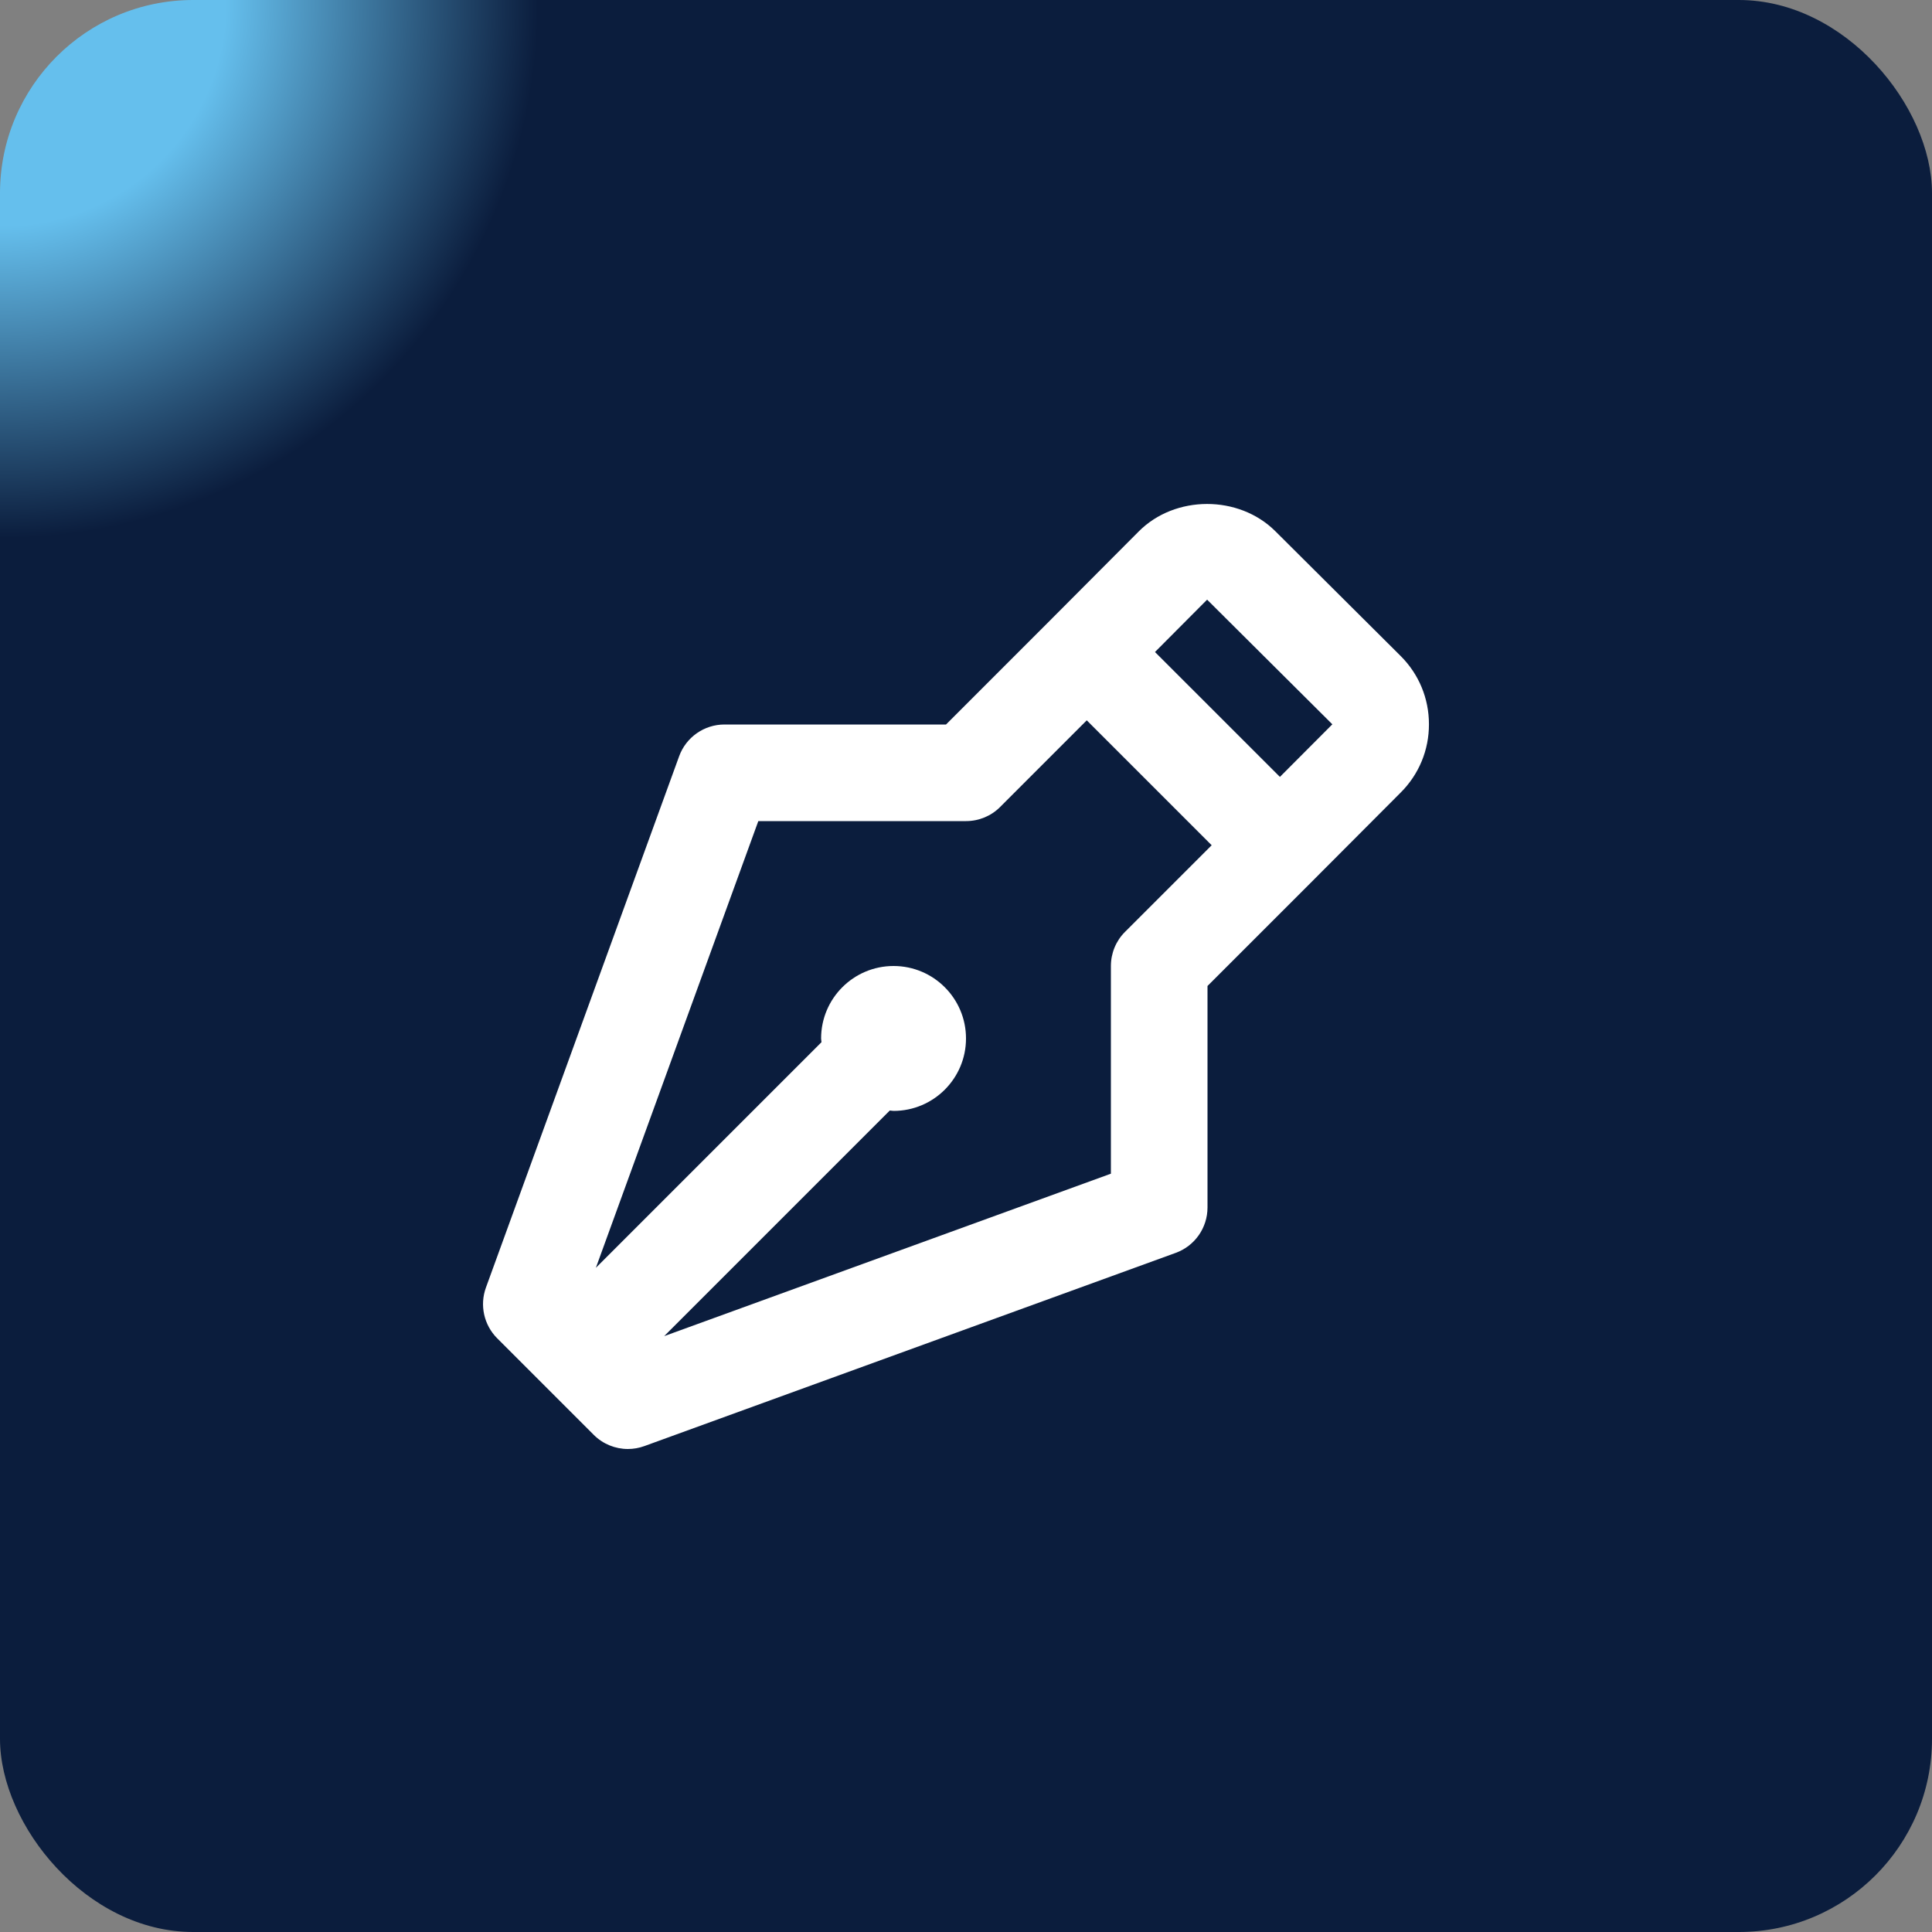
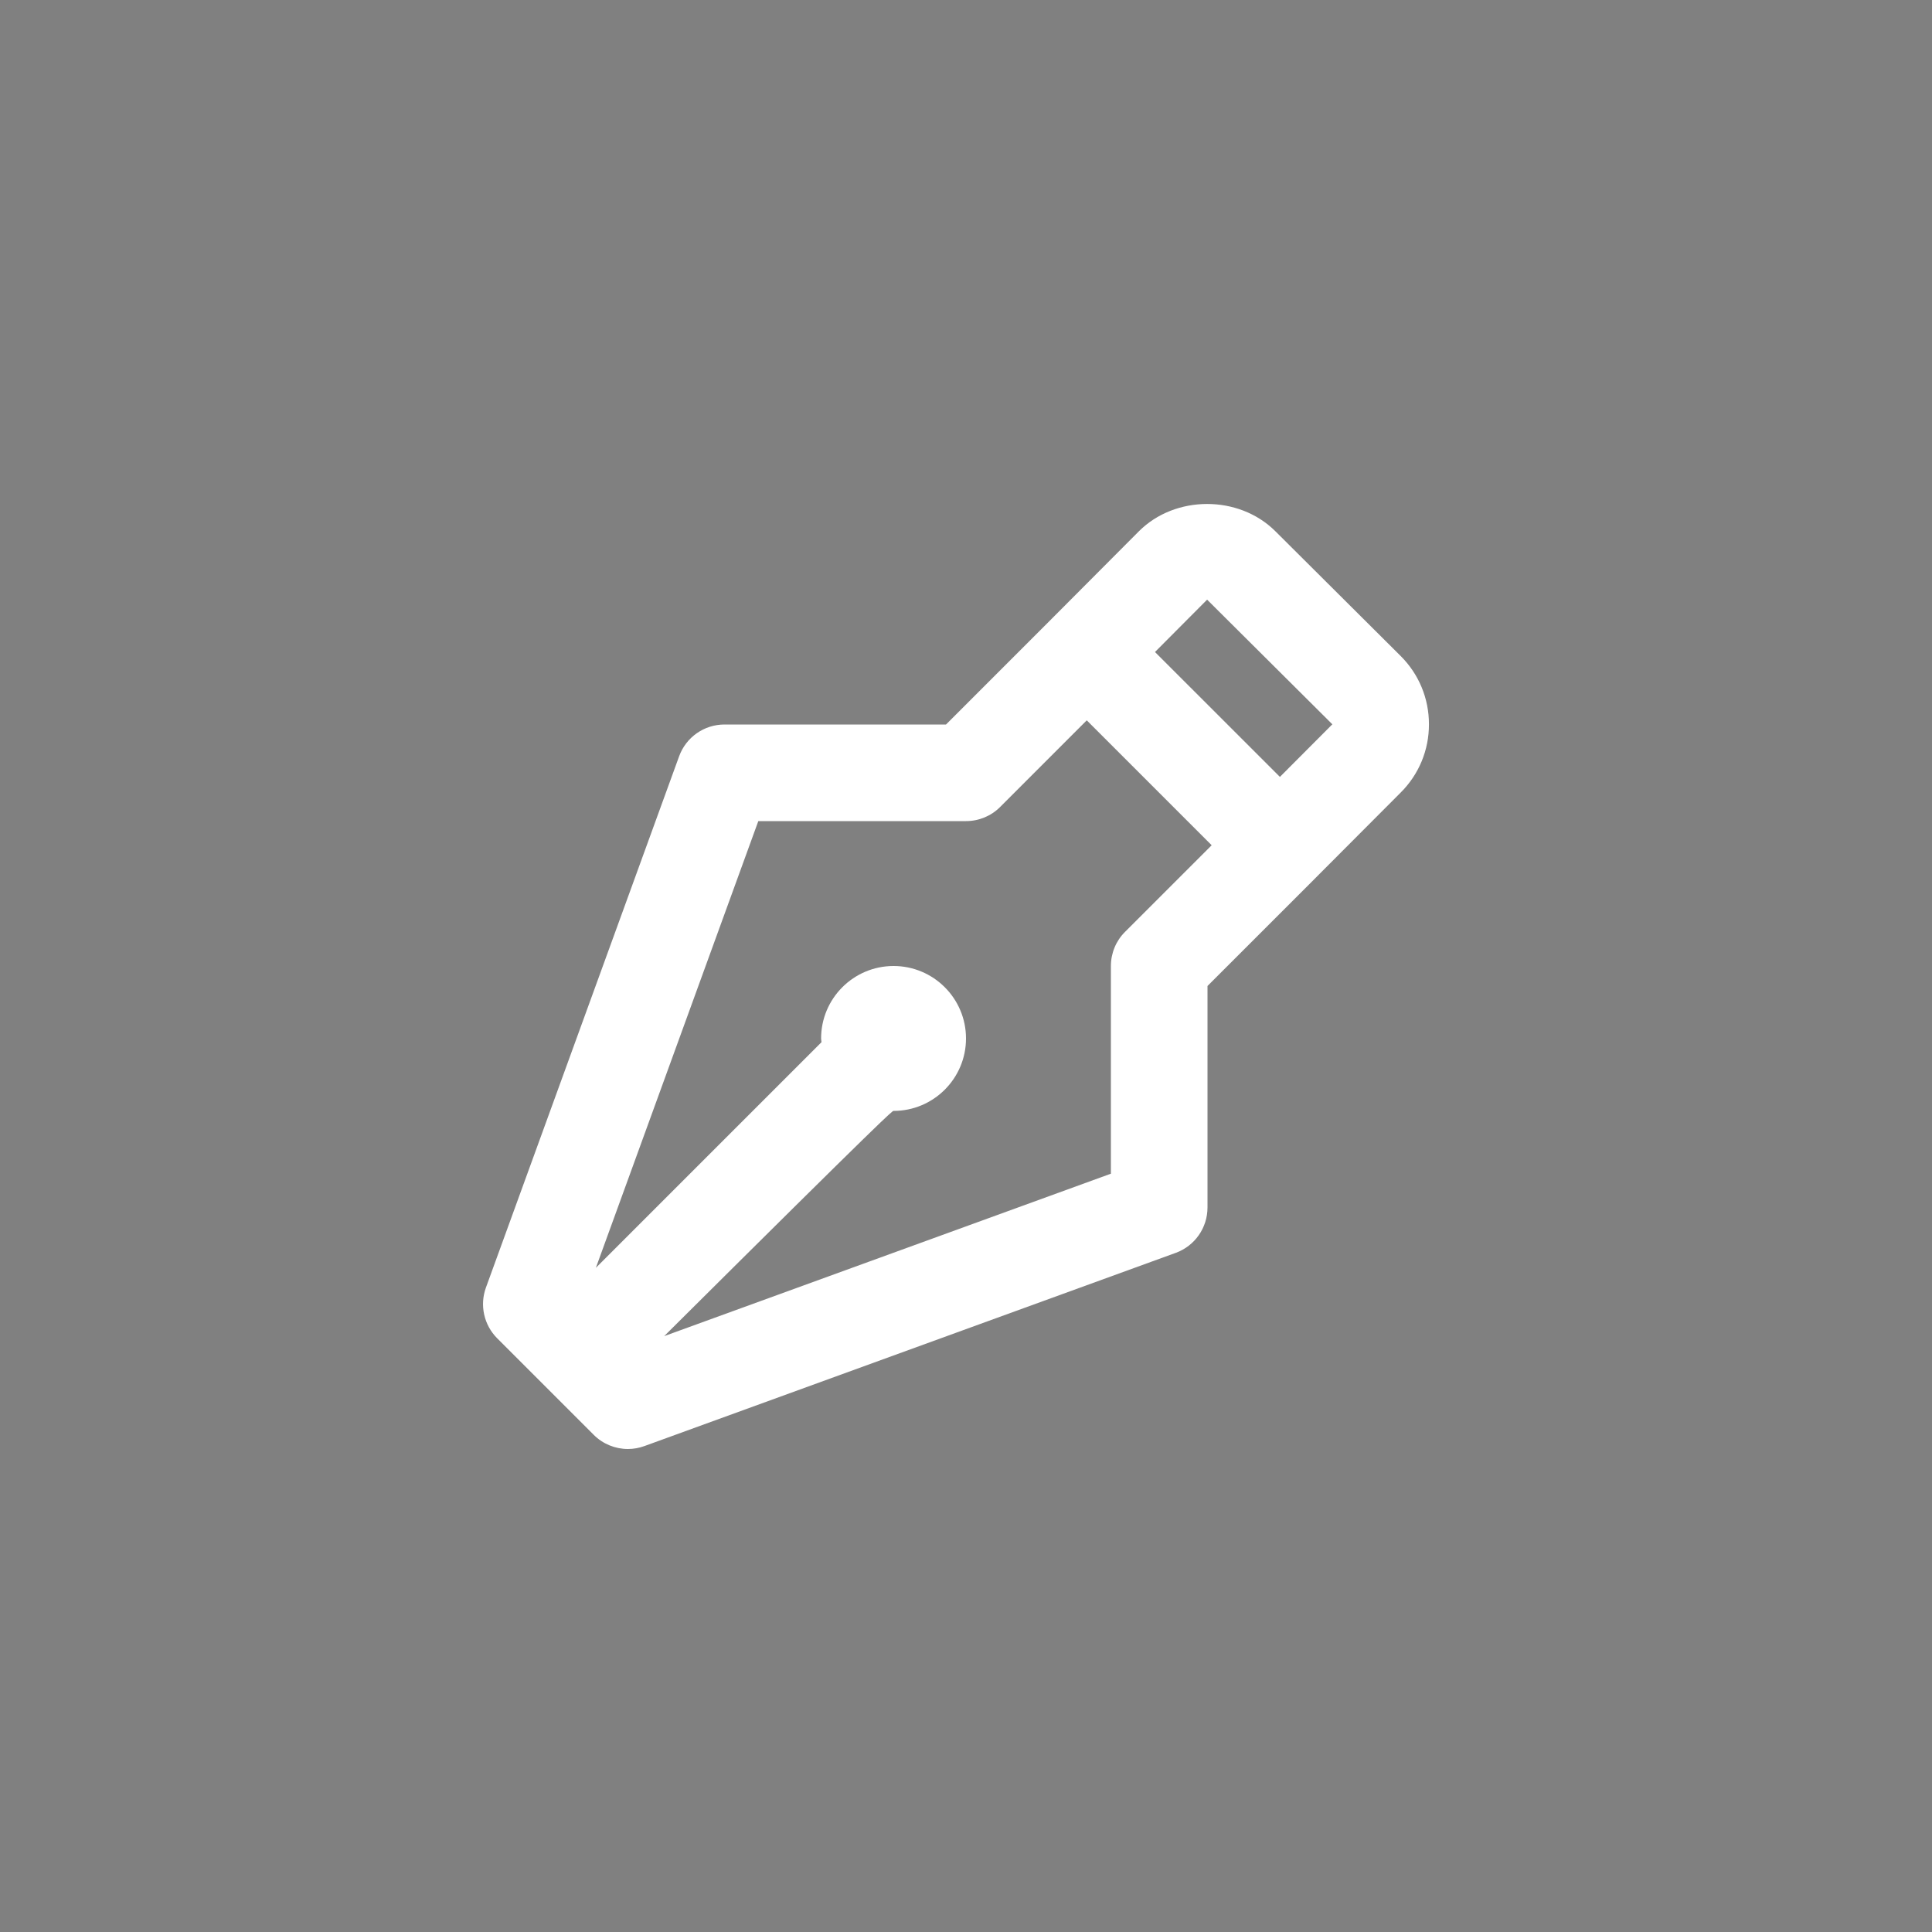
<svg xmlns="http://www.w3.org/2000/svg" width="50" height="50" viewBox="0 0 50 50" fill="none">
  <rect x="0" y="0" width="50" height="50" fill="#808080" stroke="none" />
-   <rect width="50" height="50" rx="5" fill="url(#paint0_radial_282_1902)" />
-   <path d="M33.005 13.747C32.059 12.805 30.409 12.809 29.47 13.754L27.24 15.992L24.483 18.75H18.75C18.224 18.75 17.755 19.079 17.576 19.572L12.576 33.322C12.41 33.779 12.524 34.29 12.866 34.634L15.366 37.134C15.604 37.372 15.924 37.5 16.25 37.5C16.393 37.5 16.538 37.475 16.678 37.424L30.428 32.424C30.921 32.245 31.25 31.776 31.25 31.25V25.517L34.009 22.759C34.009 22.759 34.009 22.759 34.009 22.757C34.01 22.757 34.01 22.757 34.01 22.757L36.25 20.511C36.723 20.039 36.983 19.41 36.981 18.742C36.981 18.074 36.72 17.445 36.246 16.974L33.005 13.747ZM29.116 24.116C28.881 24.35 28.75 24.667 28.75 25V30.375L17.189 34.579L23.028 28.74C23.06 28.741 23.093 28.75 23.125 28.75C24.16 28.75 25 27.91 25 26.875C25 25.84 24.16 25 23.125 25C22.09 25 21.25 25.84 21.25 26.875C21.25 26.907 21.259 26.94 21.26 26.972L15.421 32.811L19.625 21.25H25C25.333 21.25 25.65 21.119 25.884 20.884L28.125 18.642L31.358 21.875L29.116 24.116ZM33.124 20.106L29.891 16.874L31.24 15.519L34.481 18.745L33.124 20.106Z" fill="white" />
+   <path d="M33.005 13.747C32.059 12.805 30.409 12.809 29.47 13.754L27.24 15.992L24.483 18.75H18.75C18.224 18.75 17.755 19.079 17.576 19.572L12.576 33.322C12.41 33.779 12.524 34.29 12.866 34.634L15.366 37.134C15.604 37.372 15.924 37.5 16.25 37.5C16.393 37.5 16.538 37.475 16.678 37.424L30.428 32.424C30.921 32.245 31.25 31.776 31.25 31.25V25.517L34.009 22.759C34.009 22.759 34.009 22.759 34.009 22.757C34.01 22.757 34.01 22.757 34.01 22.757L36.25 20.511C36.723 20.039 36.983 19.41 36.981 18.742C36.981 18.074 36.72 17.445 36.246 16.974L33.005 13.747ZM29.116 24.116C28.881 24.35 28.75 24.667 28.75 25V30.375L17.189 34.579C23.06 28.741 23.093 28.75 23.125 28.75C24.16 28.75 25 27.91 25 26.875C25 25.84 24.16 25 23.125 25C22.09 25 21.25 25.84 21.25 26.875C21.25 26.907 21.259 26.94 21.26 26.972L15.421 32.811L19.625 21.25H25C25.333 21.25 25.65 21.119 25.884 20.884L28.125 18.642L31.358 21.875L29.116 24.116ZM33.124 20.106L29.891 16.874L31.24 15.519L34.481 18.745L33.124 20.106Z" fill="white" />
  <defs>
    <radialGradient id="paint0_radial_282_1902" cx="0" cy="0" r="1" gradientUnits="userSpaceOnUse" gradientTransform="rotate(45) scale(19.361)">
      <stop offset="0.299" stop-color="#65BFED" />
      <stop offset="0.718" stop-color="#0B1D3D" />
    </radialGradient>
  </defs>
</svg>